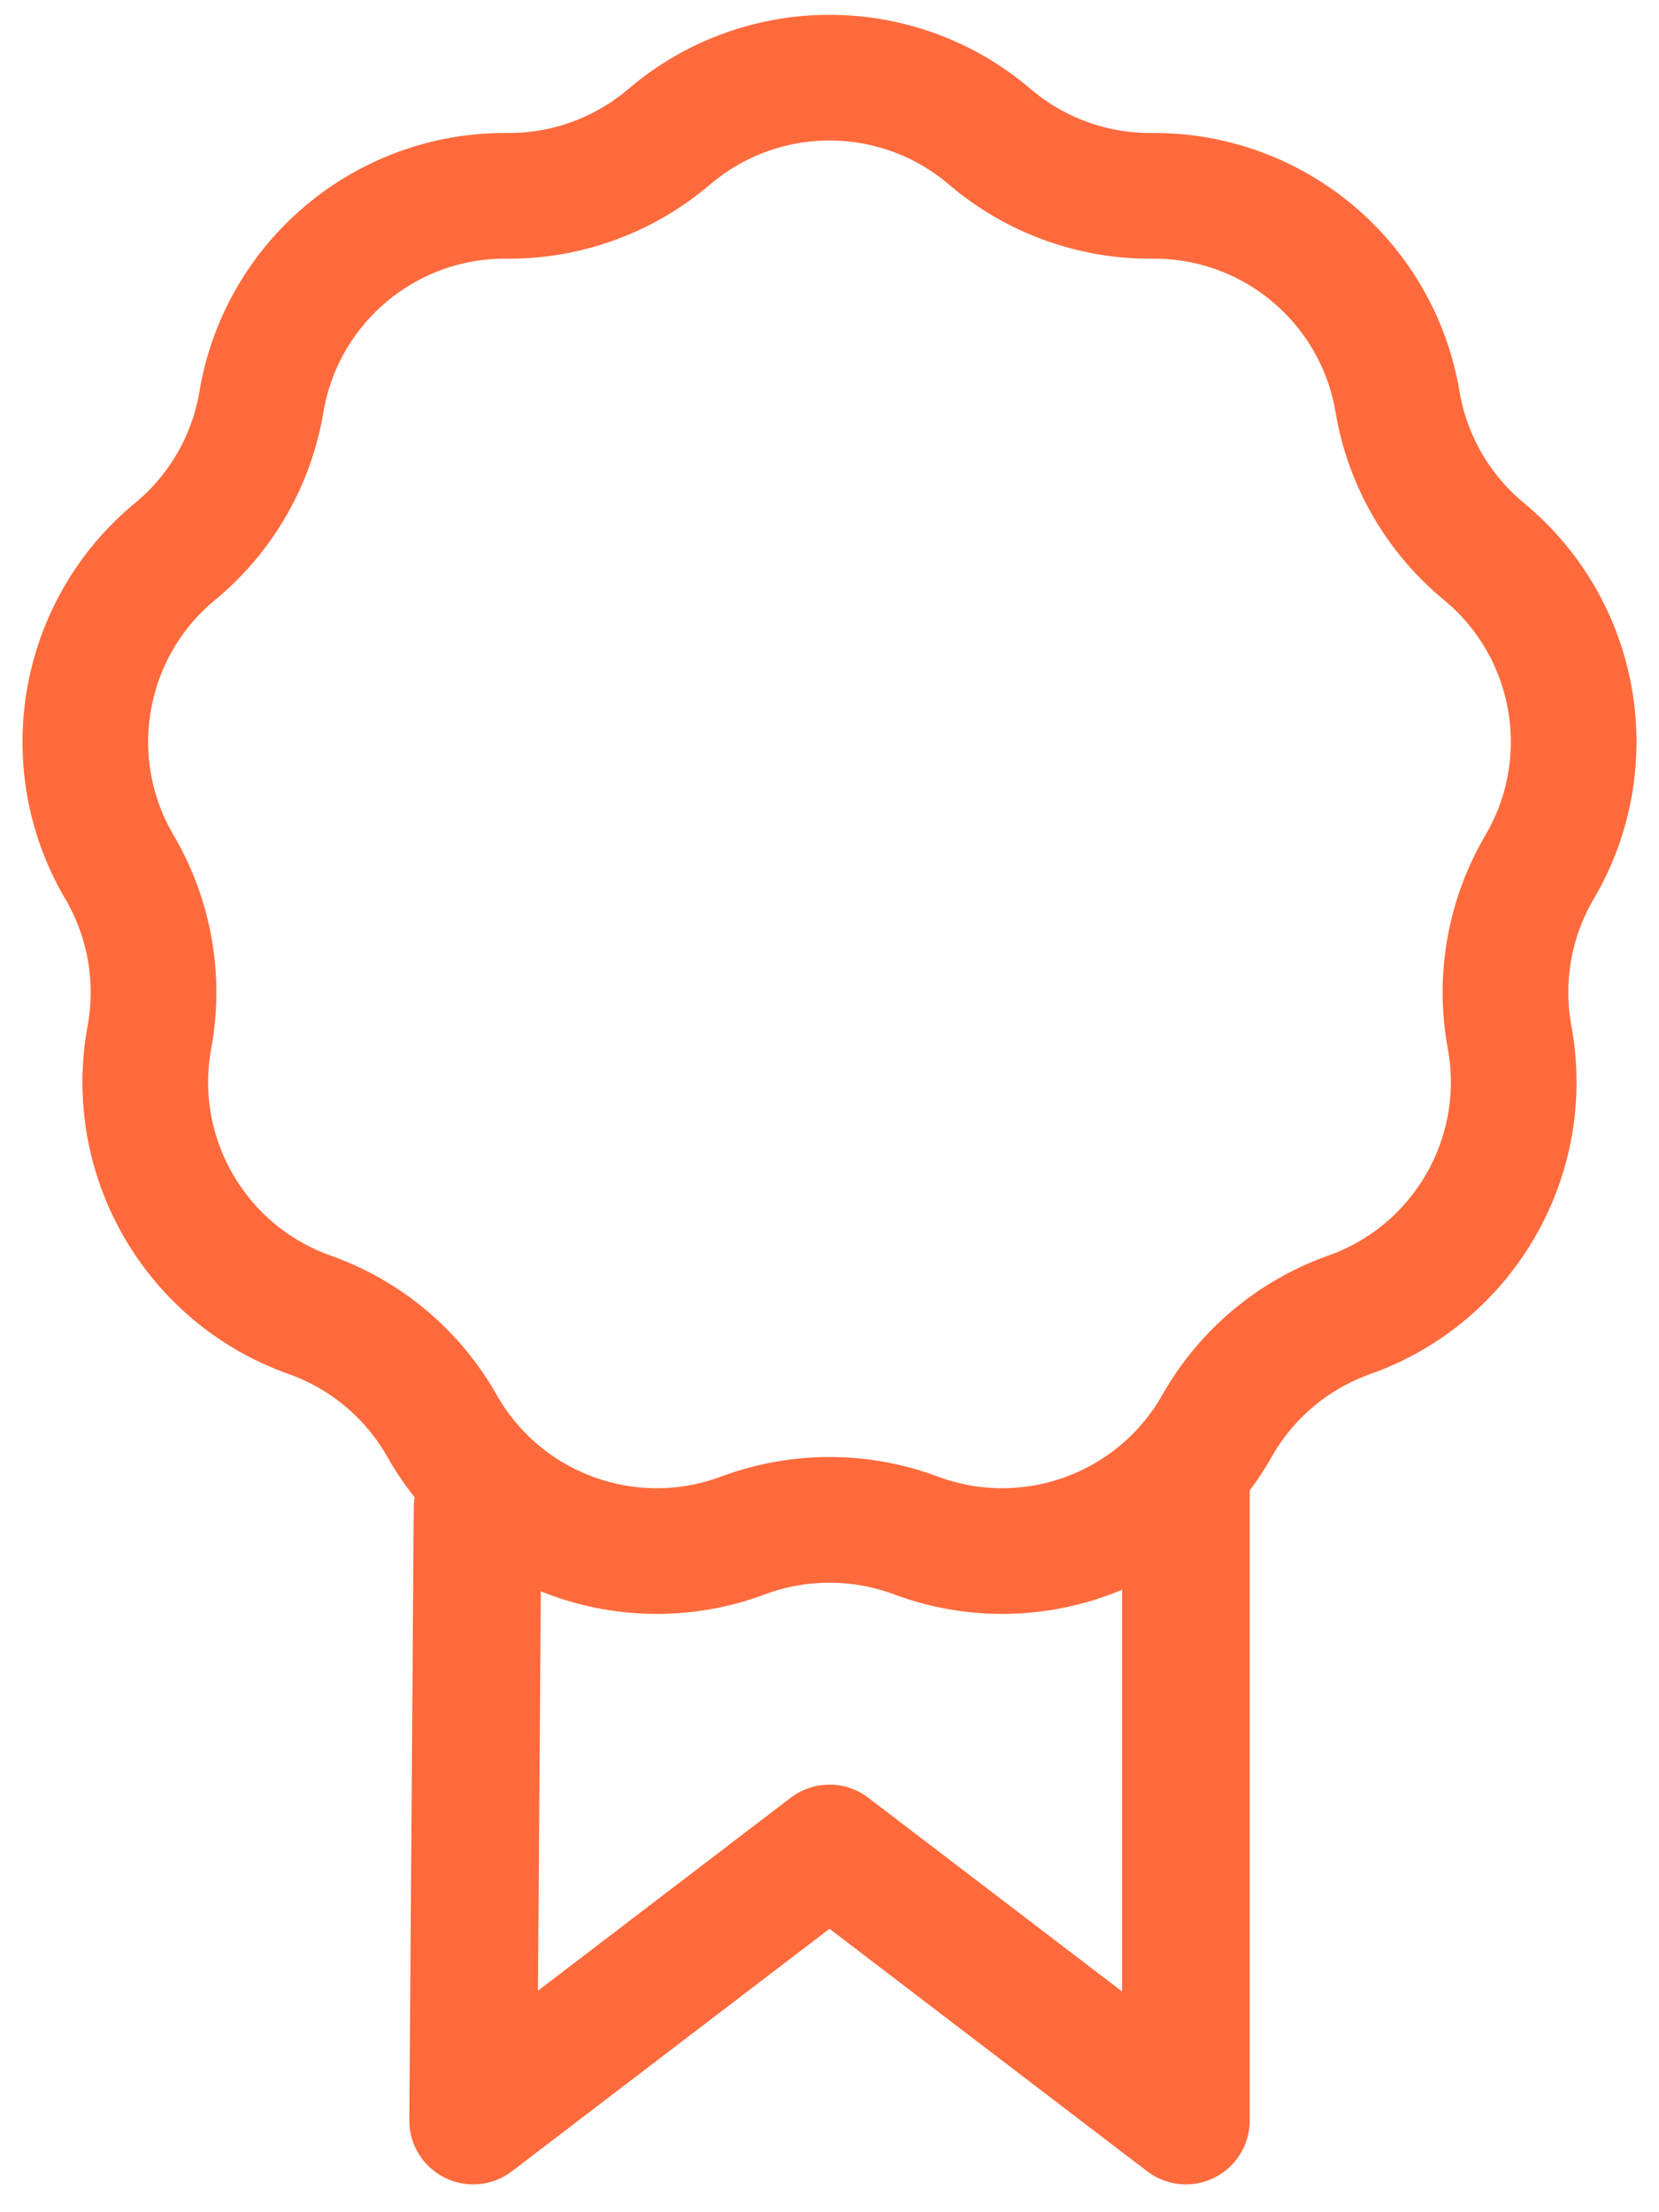
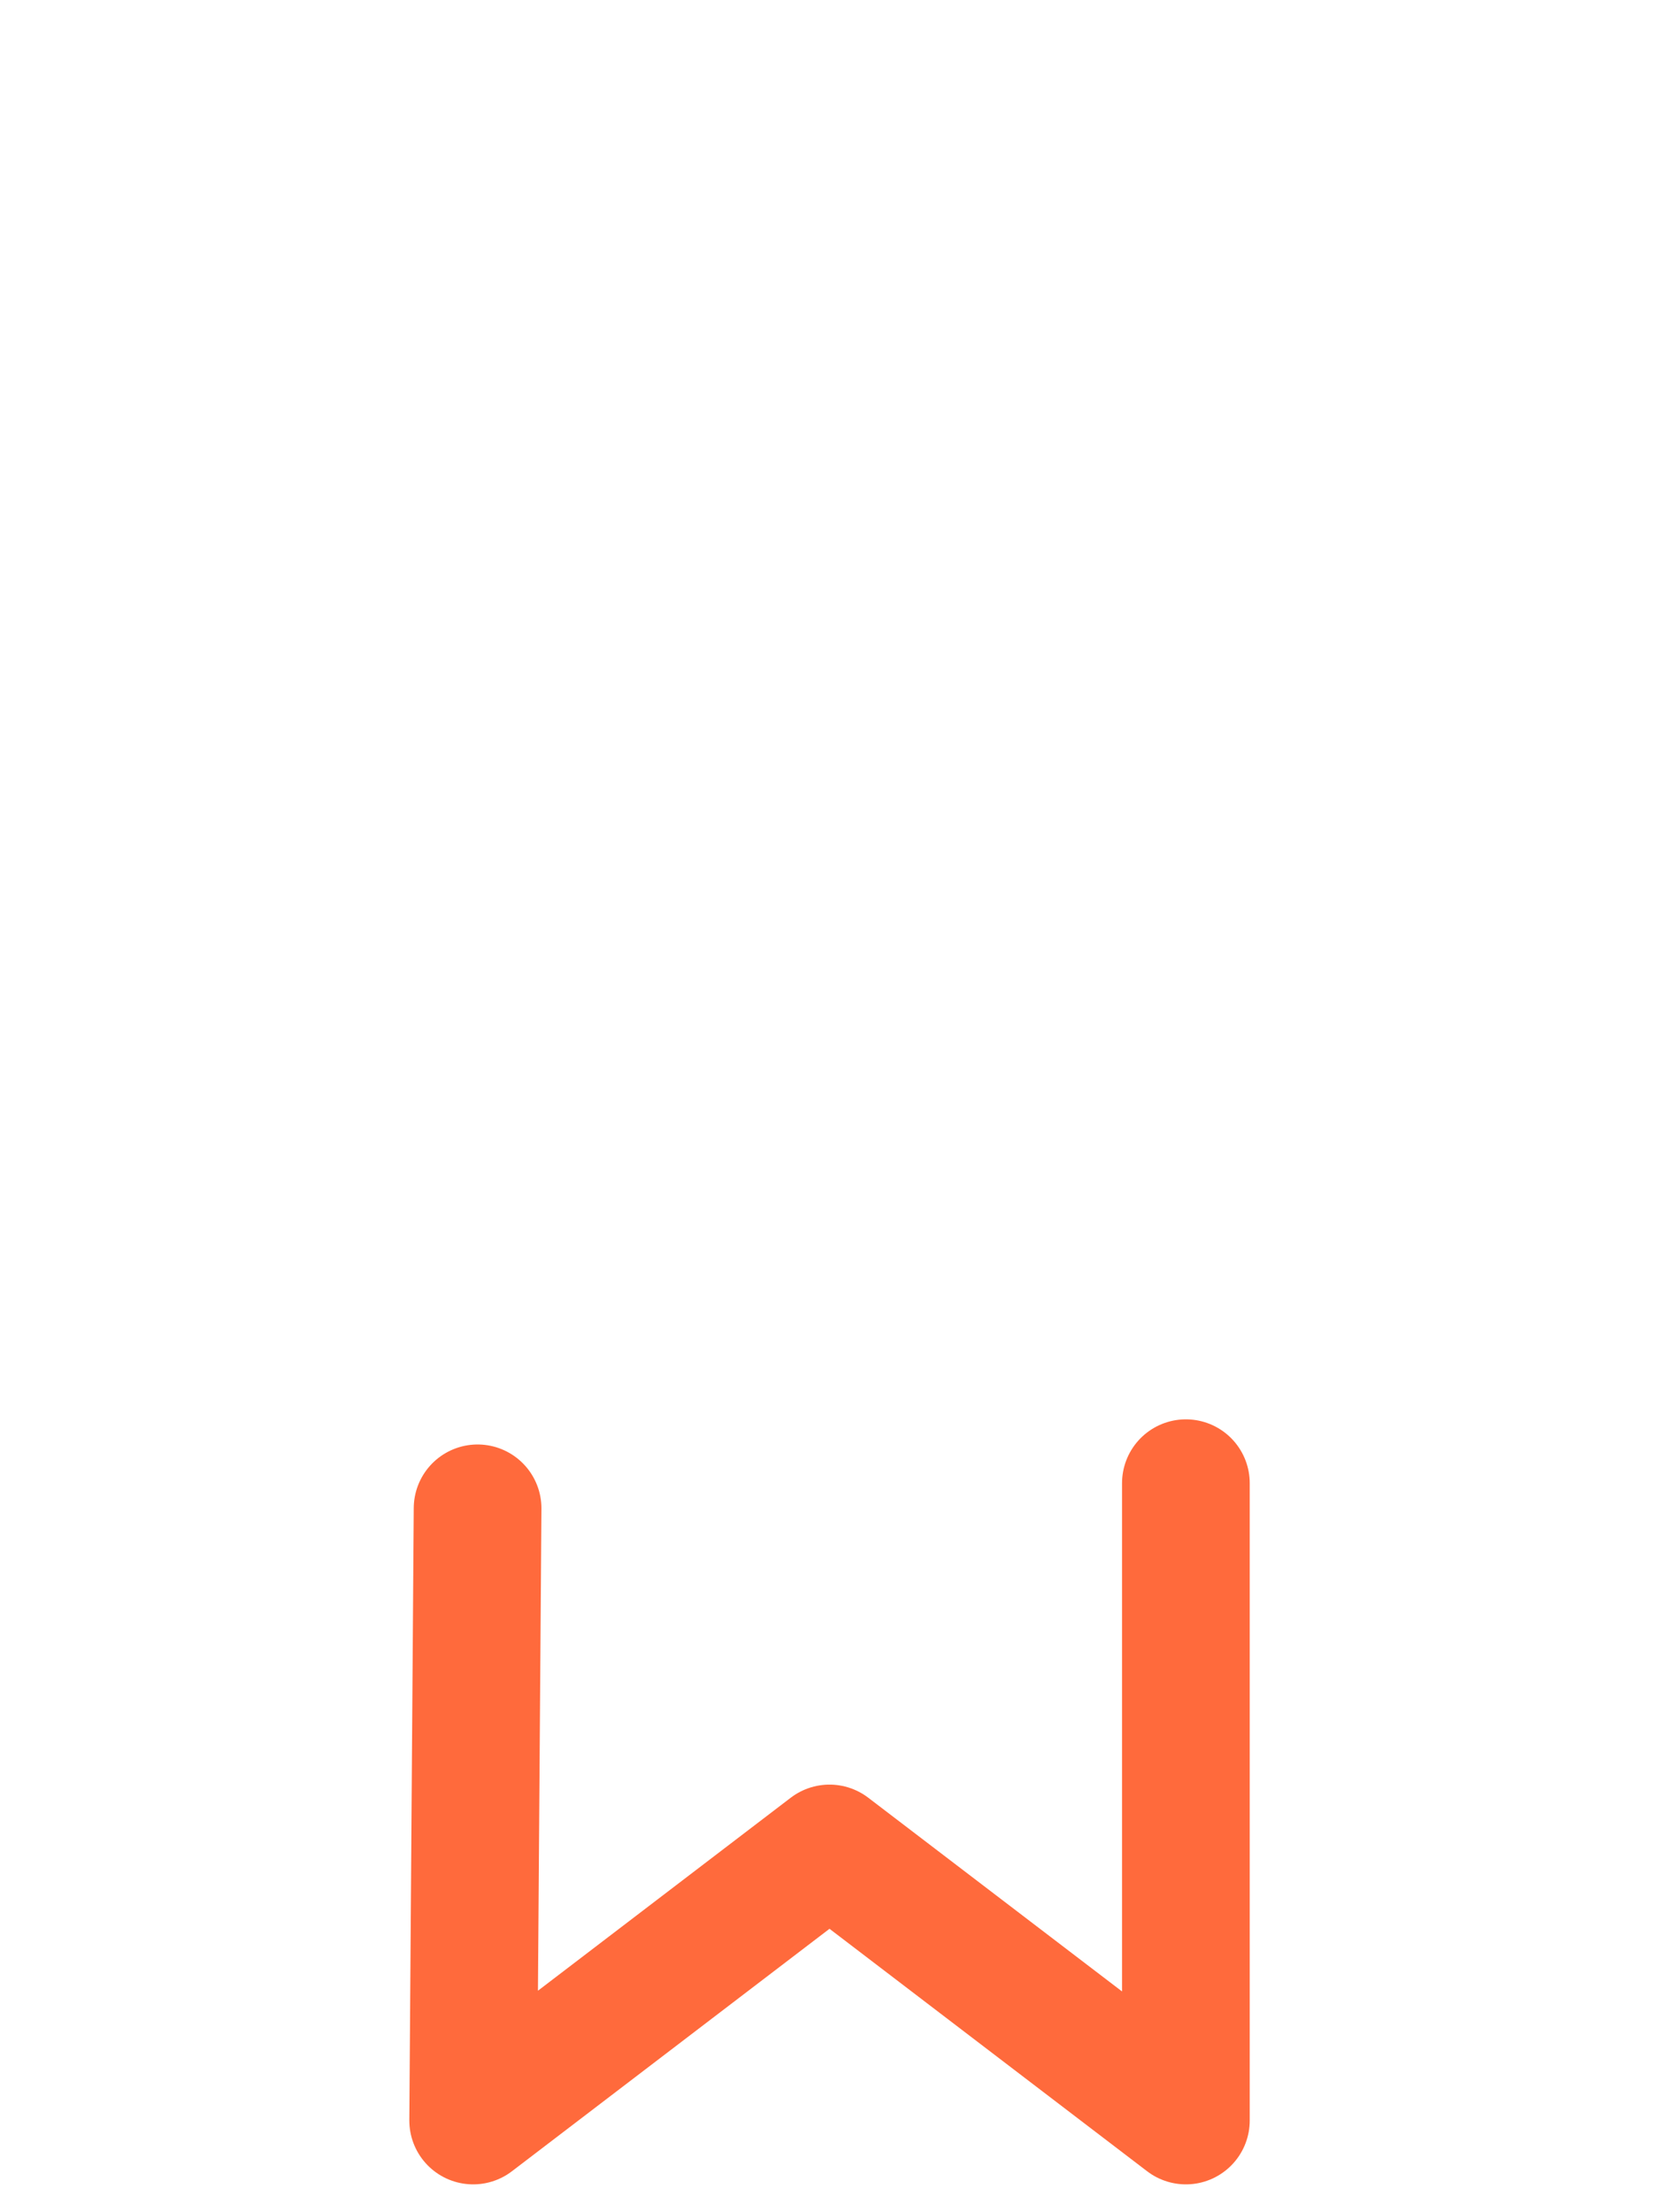
<svg xmlns="http://www.w3.org/2000/svg" width="33" height="44" viewBox="0 0 33 44" fill="none">
  <path d="M9.5 30L9.412 42.176L16.5 36.765L23.589 42.176V29.5" stroke="#FF6A3C" stroke-width="2.54" stroke-linecap="round" stroke-linejoin="round" />
-   <path d="M13.312 2.72C15.149 1.153 17.851 1.153 19.688 2.72V2.72C20.587 3.487 21.733 3.905 22.916 3.895V3.895C25.33 3.875 27.4 5.612 27.799 7.993V7.993C27.995 9.159 28.605 10.215 29.517 10.968V10.968C31.379 12.504 31.848 15.166 30.624 17.246V17.246C30.025 18.265 29.813 19.467 30.028 20.63V20.63C30.466 23.003 29.115 25.344 26.84 26.151V26.151C25.726 26.546 24.791 27.33 24.209 28.359V28.359C23.019 30.459 20.479 31.384 18.218 30.539V30.539C17.11 30.126 15.89 30.126 14.782 30.539V30.539C12.521 31.384 9.981 30.459 8.792 28.359V28.359C8.209 27.33 7.274 26.546 6.16 26.151V26.151C3.885 25.344 2.533 23.003 2.972 20.63V20.63C3.187 19.467 2.975 18.265 2.376 17.246V17.246C1.152 15.166 1.621 12.504 3.483 10.968V10.968C4.395 10.215 5.005 9.159 5.2 7.993V7.993C5.6 5.612 7.67 3.875 10.084 3.895V3.895C11.267 3.905 12.413 3.487 13.312 2.72V2.72Z" stroke="#FF6A3C" stroke-width="2.5" />
</svg>